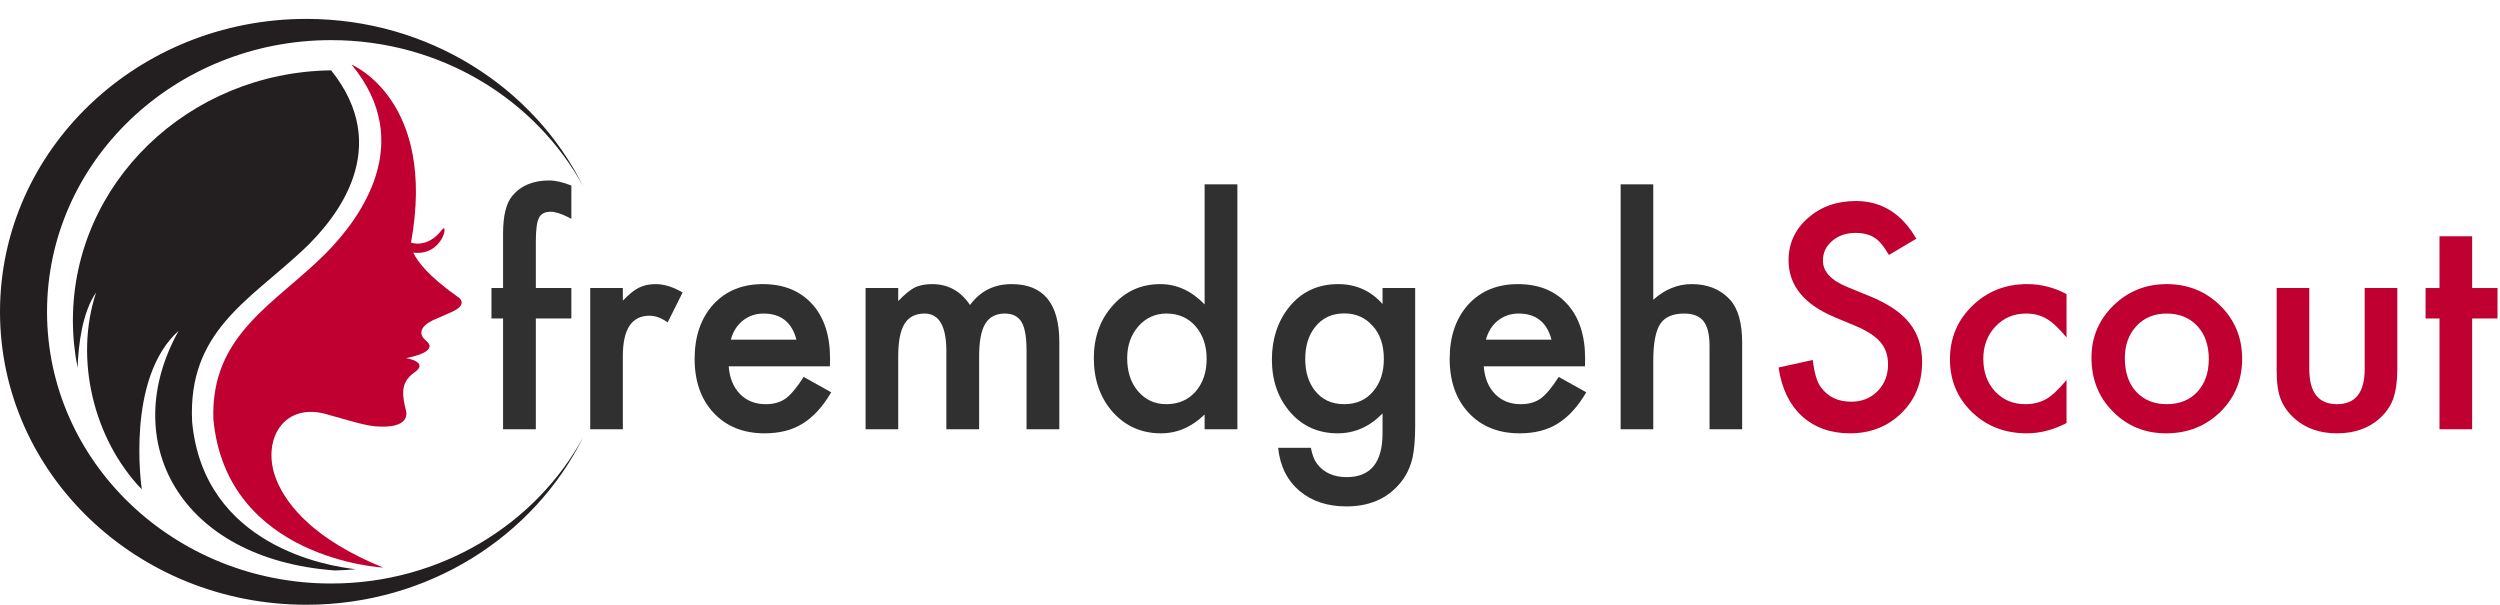
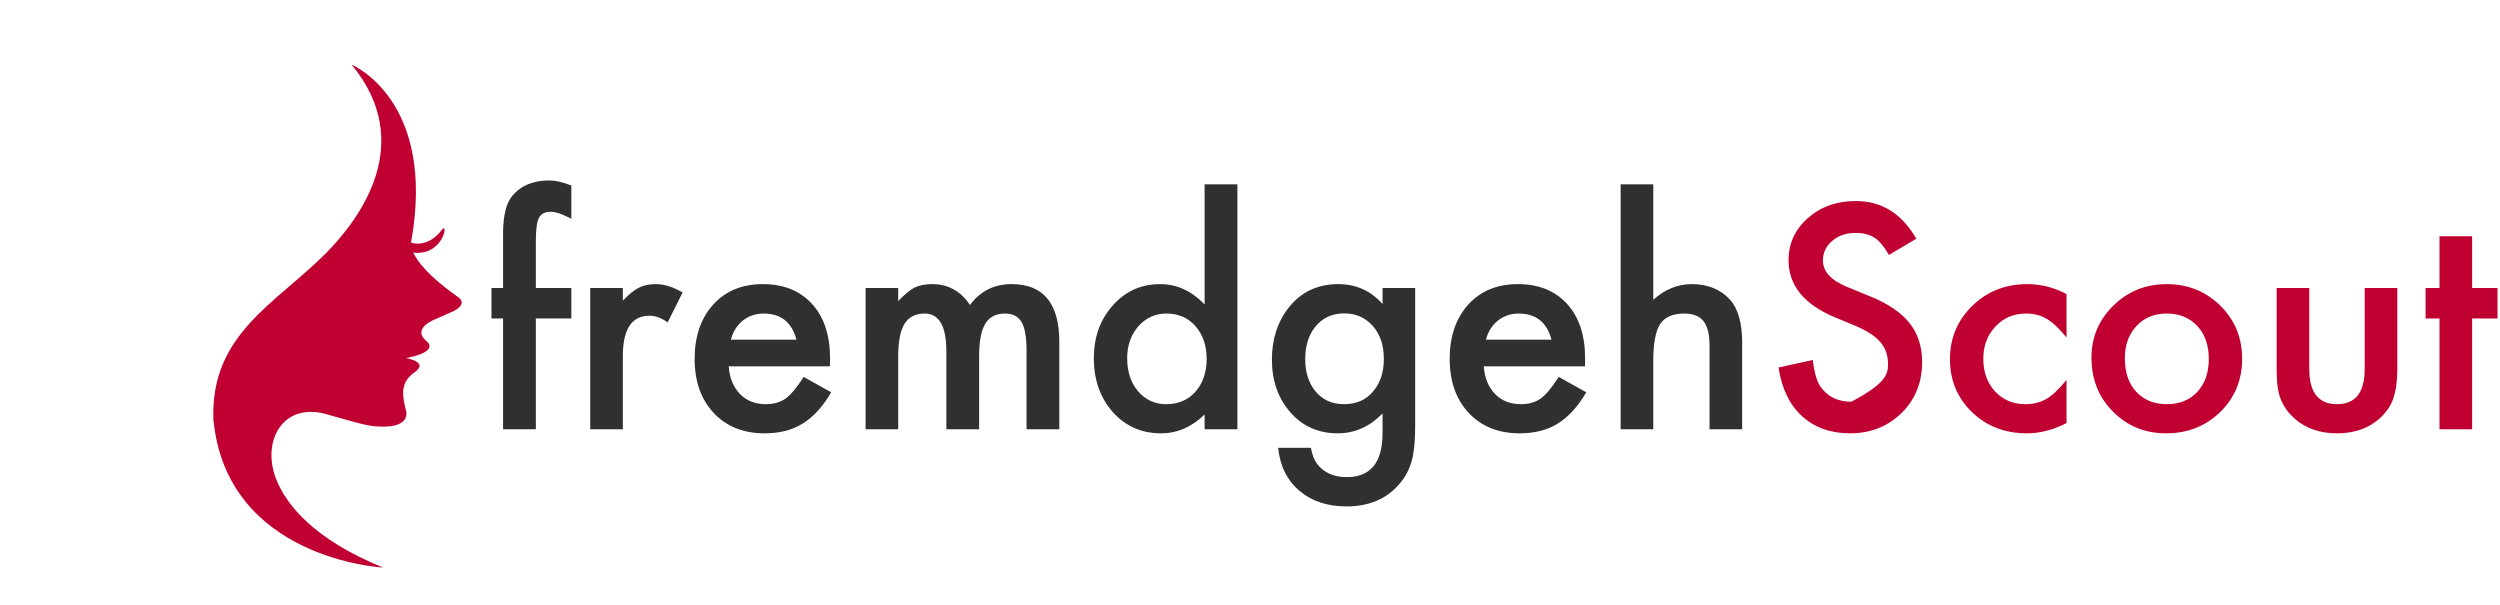
<svg xmlns="http://www.w3.org/2000/svg" width="926px" height="224px" viewBox="0 0 926 224" version="1.1">
  <title>fremdgehscout_logo</title>
  <g id="fremdgehscout_logo" stroke="none" stroke-width="1" fill="none" fill-rule="evenodd">
    <g id="fremdgehScout" transform="translate(182.039, 66.832)" fill-rule="nonzero">
      <path d="M16.436,51.133 L16.436,92.168 L4.297,92.168 L4.297,51.133 L0,51.133 L0,39.854 L4.297,39.854 L4.297,19.658 C4.297,13.07 5.443,8.415 7.734,5.693 C10.885,1.898 15.469,0 21.484,0 C23.633,0 26.336,0.627 29.595,1.88 L29.595,14.233 L28.359,13.589 C25.745,12.264 23.597,11.602 21.914,11.602 C19.766,11.602 18.315,12.371 17.563,13.911 C16.812,15.415 16.436,18.315 16.436,22.612 L16.436,39.854 L29.595,39.854 L29.595,51.133 L16.436,51.133 Z" id="Path" fill="#303030" />
      <path d="M36.577,39.854 L48.662,39.854 L48.662,44.526 C50.882,42.199 52.852,40.605 54.57,39.746 C56.325,38.851 58.402,38.403 60.801,38.403 C63.988,38.403 67.318,39.442 70.791,41.519 L65.259,52.583 C62.967,50.936 60.729,50.112 58.545,50.112 C51.956,50.112 48.662,55.09 48.662,65.044 L48.662,92.168 L36.577,92.168 L36.577,39.854 Z" id="Path" fill="#303030" />
      <path d="M125.361,68.857 L87.871,68.857 C88.193,73.154 89.59,76.574 92.061,79.116 C94.531,81.623 97.7,82.876 101.567,82.876 C104.575,82.876 107.064,82.16 109.033,80.728 C110.967,79.295 113.169,76.646 115.64,72.778 L125.845,78.472 C124.269,81.157 122.604,83.458 120.85,85.374 C119.095,87.289 117.215,88.865 115.21,90.1 C113.205,91.335 111.038,92.24 108.711,92.812 C106.383,93.385 103.859,93.672 101.138,93.672 C93.332,93.672 87.065,91.165 82.339,86.152 C77.612,81.104 75.249,74.408 75.249,66.064 C75.249,57.793 77.541,51.097 82.124,45.977 C86.743,40.928 92.866,38.403 100.493,38.403 C108.192,38.403 114.279,40.856 118.755,45.762 C123.195,50.632 125.415,57.381 125.415,66.011 L125.361,68.857 Z M112.954,58.975 C111.271,52.529 107.207,49.307 100.762,49.307 C99.294,49.307 97.915,49.53 96.626,49.978 C95.337,50.426 94.164,51.07 93.108,51.912 C92.052,52.753 91.147,53.765 90.396,54.946 C89.644,56.128 89.071,57.471 88.677,58.975 L112.954,58.975 Z" id="Shape" fill="#303030" />
      <path d="M138.574,39.854 L150.659,39.854 L150.659,44.688 C152.987,42.253 154.974,40.605 156.621,39.746 C158.376,38.851 160.578,38.403 163.228,38.403 C169.136,38.403 173.809,40.981 177.246,46.138 C181.042,40.981 186.18,38.403 192.661,38.403 C204.442,38.403 210.332,45.547 210.332,59.834 L210.332,92.168 L198.193,92.168 L198.193,63.11 C198.193,58.097 197.585,54.552 196.367,52.476 C195.114,50.363 193.055,49.307 190.19,49.307 C186.86,49.307 184.434,50.56 182.913,53.066 C181.391,55.573 180.63,59.601 180.63,65.151 L180.63,92.168 L168.491,92.168 L168.491,63.271 C168.491,53.962 165.806,49.307 160.435,49.307 C157.033,49.307 154.553,50.578 152.996,53.12 C151.438,55.662 150.659,59.673 150.659,65.151 L150.659,92.168 L138.574,92.168 L138.574,39.854 Z" id="Path" fill="#303030" />
      <path d="M264.15,1.45 L276.289,1.45 L276.289,92.168 L264.15,92.168 L264.15,86.689 C259.388,91.344 253.999,93.672 247.983,93.672 C240.822,93.672 234.878,91.058 230.151,85.83 C225.461,80.495 223.115,73.835 223.115,65.85 C223.115,58.044 225.461,51.527 230.151,46.299 C234.806,41.035 240.661,38.403 247.715,38.403 C253.838,38.403 259.316,40.91 264.15,45.923 L264.15,1.45 Z M235.469,65.85 C235.469,70.863 236.812,74.945 239.497,78.096 C242.254,81.283 245.728,82.876 249.917,82.876 C254.393,82.876 258.009,81.336 260.767,78.257 C263.524,75.07 264.902,71.024 264.902,66.118 C264.902,61.213 263.524,57.166 260.767,53.979 C258.009,50.864 254.429,49.307 250.024,49.307 C245.871,49.307 242.397,50.882 239.604,54.033 C236.847,57.22 235.469,61.159 235.469,65.85 Z" id="Shape" fill="#303030" />
      <path d="M342.139,90.933 C342.139,93.403 342.058,95.579 341.897,97.458 C341.736,99.338 341.512,100.994 341.226,102.427 C340.366,106.366 338.683,109.749 336.177,112.578 C331.45,118.021 324.951,120.742 316.68,120.742 C309.697,120.742 303.95,118.862 299.438,115.103 C294.784,111.235 292.098,105.882 291.382,99.043 L303.521,99.043 C303.986,101.621 304.756,103.608 305.83,105.005 C308.337,108.263 311.989,109.893 316.787,109.893 C325.632,109.893 330.054,104.468 330.054,93.618 L330.054,86.313 C325.256,91.219 319.723,93.672 313.457,93.672 C306.331,93.672 300.495,91.094 295.947,85.938 C291.364,80.71 289.072,74.175 289.072,66.333 C289.072,58.706 291.203,52.225 295.464,46.89 C300.047,41.232 306.099,38.403 313.618,38.403 C320.207,38.403 325.685,40.856 330.054,45.762 L330.054,39.854 L342.139,39.854 L342.139,90.933 Z M330.537,66.118 C330.537,61.034 329.176,56.969 326.455,53.926 C323.698,50.811 320.171,49.253 315.874,49.253 C311.291,49.253 307.674,50.954 305.024,54.355 C302.625,57.399 301.426,61.338 301.426,66.172 C301.426,70.934 302.625,74.837 305.024,77.881 C307.638,81.211 311.255,82.876 315.874,82.876 C320.493,82.876 324.146,81.193 326.831,77.827 C329.302,74.784 330.537,70.881 330.537,66.118 Z" id="Shape" fill="#303030" />
      <path d="M405.034,68.857 L367.544,68.857 C367.866,73.154 369.263,76.574 371.733,79.116 C374.204,81.623 377.373,82.876 381.24,82.876 C384.248,82.876 386.737,82.16 388.706,80.728 C390.64,79.295 392.842,76.646 395.312,72.778 L405.518,78.472 C403.942,81.157 402.277,83.458 400.522,85.374 C398.768,87.289 396.888,88.865 394.883,90.1 C392.878,91.335 390.711,92.24 388.384,92.812 C386.056,93.385 383.532,93.672 380.811,93.672 C373.005,93.672 366.738,91.165 362.012,86.152 C357.285,81.104 354.922,74.408 354.922,66.064 C354.922,57.793 357.214,51.097 361.797,45.977 C366.416,40.928 372.539,38.403 380.166,38.403 C387.865,38.403 393.952,40.856 398.428,45.762 C402.868,50.632 405.088,57.381 405.088,66.011 L405.034,68.857 Z M392.627,58.975 C390.944,52.529 386.88,49.307 380.435,49.307 C378.966,49.307 377.588,49.53 376.299,49.978 C375.01,50.426 373.837,51.07 372.781,51.912 C371.724,52.753 370.82,53.765 370.068,54.946 C369.316,56.128 368.743,57.471 368.35,58.975 L392.627,58.975 Z" id="Shape" fill="#303030" />
      <path d="M418.247,1.45 L430.332,1.45 L430.332,44.204 C434.629,40.337 439.373,38.403 444.565,38.403 C450.474,38.403 455.2,40.319 458.745,44.15 C461.753,47.48 463.257,52.798 463.257,60.103 L463.257,92.168 L451.172,92.168 L451.172,61.23 C451.172,57.041 450.429,54.006 448.943,52.126 C447.457,50.247 445.067,49.307 441.772,49.307 C437.547,49.307 434.575,50.614 432.856,53.228 C431.174,55.877 430.332,60.425 430.332,66.87 L430.332,92.168 L418.247,92.168 L418.247,1.45 Z" id="Path" fill="#303030" />
-       <path d="M527.764,21.592 L517.612,27.607 C515.715,24.313 513.906,22.165 512.188,21.162 C510.397,20.016 508.088,19.443 505.259,19.443 C501.785,19.443 498.903,20.428 496.611,22.397 C494.32,24.331 493.174,26.766 493.174,29.702 C493.174,33.748 496.182,37.007 502.197,39.478 L510.469,42.861 C517.201,45.583 522.124,48.904 525.239,52.825 C528.354,56.746 529.912,61.553 529.912,67.246 C529.912,74.873 527.37,81.175 522.285,86.152 C517.165,91.165 510.809,93.672 503.218,93.672 C496.021,93.672 490.076,91.541 485.386,87.28 C480.767,83.019 477.884,77.021 476.738,69.287 L489.414,66.494 C489.987,71.364 490.99,74.73 492.422,76.592 C495,80.173 498.76,81.963 503.701,81.963 C507.604,81.963 510.845,80.656 513.423,78.042 C516.001,75.428 517.29,72.116 517.29,68.105 C517.29,66.494 517.066,65.017 516.619,63.674 C516.171,62.332 515.473,61.096 514.524,59.968 C513.575,58.84 512.349,57.784 510.845,56.799 C509.341,55.815 507.55,54.875 505.474,53.979 L497.471,50.649 C486.12,45.851 480.444,38.833 480.444,29.595 C480.444,23.364 482.826,18.154 487.588,13.965 C492.35,9.74 498.276,7.627 505.366,7.627 C514.927,7.627 522.393,12.282 527.764,21.592 Z" id="Path" fill="#BF0030" />
+       <path d="M527.764,21.592 L517.612,27.607 C515.715,24.313 513.906,22.165 512.188,21.162 C510.397,20.016 508.088,19.443 505.259,19.443 C501.785,19.443 498.903,20.428 496.611,22.397 C494.32,24.331 493.174,26.766 493.174,29.702 C493.174,33.748 496.182,37.007 502.197,39.478 L510.469,42.861 C517.201,45.583 522.124,48.904 525.239,52.825 C528.354,56.746 529.912,61.553 529.912,67.246 C529.912,74.873 527.37,81.175 522.285,86.152 C517.165,91.165 510.809,93.672 503.218,93.672 C496.021,93.672 490.076,91.541 485.386,87.28 C480.767,83.019 477.884,77.021 476.738,69.287 L489.414,66.494 C489.987,71.364 490.99,74.73 492.422,76.592 C495,80.173 498.76,81.963 503.701,81.963 C516.001,75.428 517.29,72.116 517.29,68.105 C517.29,66.494 517.066,65.017 516.619,63.674 C516.171,62.332 515.473,61.096 514.524,59.968 C513.575,58.84 512.349,57.784 510.845,56.799 C509.341,55.815 507.55,54.875 505.474,53.979 L497.471,50.649 C486.12,45.851 480.444,38.833 480.444,29.595 C480.444,23.364 482.826,18.154 487.588,13.965 C492.35,9.74 498.276,7.627 505.366,7.627 C514.927,7.627 522.393,12.282 527.764,21.592 Z" id="Path" fill="#BF0030" />
      <path d="M583.408,42.109 L583.408,58.169 C580.651,54.803 578.18,52.493 575.996,51.24 C573.848,49.951 571.323,49.307 568.423,49.307 C563.875,49.307 560.098,50.9 557.09,54.087 C554.082,57.274 552.578,61.266 552.578,66.064 C552.578,70.97 554.028,74.998 556.929,78.149 C559.865,81.3 563.607,82.876 568.154,82.876 C571.055,82.876 573.615,82.249 575.835,80.996 C577.983,79.779 580.508,77.415 583.408,73.906 L583.408,89.858 C578.503,92.401 573.597,93.672 568.691,93.672 C560.599,93.672 553.831,91.058 548.389,85.83 C542.946,80.566 540.225,74.032 540.225,66.226 C540.225,58.42 542.982,51.831 548.496,46.46 C554.01,41.089 560.778,38.403 568.799,38.403 C573.955,38.403 578.825,39.639 583.408,42.109 Z" id="Path" fill="#BF0030" />
      <path d="M592.646,65.635 C592.646,58.079 595.35,51.652 600.757,46.353 C606.164,41.053 612.752,38.403 620.522,38.403 C628.328,38.403 634.953,41.071 640.396,46.406 C645.767,51.742 648.452,58.294 648.452,66.064 C648.452,73.906 645.749,80.477 640.342,85.776 C634.899,91.04 628.221,93.672 620.308,93.672 C612.466,93.672 605.895,90.986 600.596,85.615 C595.296,80.316 592.646,73.656 592.646,65.635 Z M605,65.85 C605,71.077 606.396,75.213 609.189,78.257 C612.054,81.336 615.832,82.876 620.522,82.876 C625.249,82.876 629.027,81.354 631.855,78.311 C634.684,75.267 636.099,71.203 636.099,66.118 C636.099,61.034 634.684,56.969 631.855,53.926 C628.991,50.846 625.213,49.307 620.522,49.307 C615.903,49.307 612.161,50.846 609.297,53.926 C606.432,57.005 605,60.98 605,65.85 Z" id="Shape" fill="#BF0030" />
      <path d="M673.32,39.854 L673.32,69.878 C673.32,78.543 676.74,82.876 683.579,82.876 C690.418,82.876 693.838,78.543 693.838,69.878 L693.838,39.854 L705.923,39.854 L705.923,70.146 C705.923,74.336 705.404,77.952 704.365,80.996 C703.363,83.717 701.626,86.17 699.155,88.354 C695.073,91.899 689.881,93.672 683.579,93.672 C677.313,93.672 672.139,91.899 668.057,88.354 C665.55,86.17 663.778,83.717 662.739,80.996 C661.737,78.561 661.235,74.945 661.235,70.146 L661.235,39.854 L673.32,39.854 Z" id="Path" fill="#BF0030" />
      <polygon id="Path" fill="#BF0030" points="733.638 51.133 733.638 92.168 721.553 92.168 721.553 51.133 716.396 51.133 716.396 39.854 721.553 39.854 721.553 20.679 733.638 20.679 733.638 39.854 743.037 39.854 743.037 51.133" />
    </g>
    <g id="Element-1" transform="translate(0, 7)">
-       <path d="M131.813,203.837 C129.238,204.082 126.643,204.237 124.015,204.298 C66.355,200.045 43.405,156.237 66.175,115.516 C46.502,133.163 52.419,173.548 52.526,174.273 C34.536,155.559 27.477,125.763 35.606,101.324 C30.419,108.805 29.029,120.825 28.746,129.201 C27.605,123.523 27,117.662 27,111.667 C27,60.944 69.703,19.746 122.648,19.054 C145.492,47.549 125.293,73.423 112.082,85.746 C91.988,104.487 69.481,115.966 71.163,149.251 C75.499,195.387 121.798,202.773 131.813,203.835 L131.813,203.837 Z" id="Path" fill="#231F20" />
      <path d="M130.223,16.937 C130.223,16.937 161.853,29.927 152.24,82.866 C152.24,82.866 158.31,85.191 163.637,78.172 C166.264,74.713 164.274,87.9 153.081,86.57 C154.597,89.831 158.645,95.227 169.28,102.76 C169.28,102.76 173.822,105.173 168.144,108.17 L161.418,111.168 C161.418,111.168 152.155,114.496 158.01,119.409 C158.01,119.409 163.339,123.071 150.411,125.654 C150.411,125.654 159.178,127.03 153.448,130.987 C147.961,134.794 149.116,139.9 150.4,145.207 C150.714,146.452 151.403,151.952 138.866,150.899 C134.545,150.54 126.708,147.961 122.199,146.797 C104.976,141.063 96.489,156.314 102.436,170.837 C106.169,179.949 116.09,192.708 141.939,203.239 C141.939,203.239 83.927,200.241 79.035,148.301 C77.957,116.673 102.272,105.399 120.725,86.79 C133.581,73.824 154.124,45.821 130.225,16.937 L130.223,16.937 Z" id="Path" fill="#BF0030" />
-       <path d="M113.459,0 C158.726,0 197.793,25.352 216,62.022 C198.442,29.838 163.232,7.864 122.651,7.864 C64.534,7.864 17.42,52.918 17.42,108.503 C17.42,164.087 64.534,209.131 122.651,209.131 C163.232,209.131 198.442,187.162 216,154.976 C197.791,191.64 158.726,217 113.459,217 C50.798,217 0,168.421 0,108.503 C0,48.585 50.798,0 113.459,0 Z" id="Path" fill="#231F20" />
    </g>
  </g>
</svg>